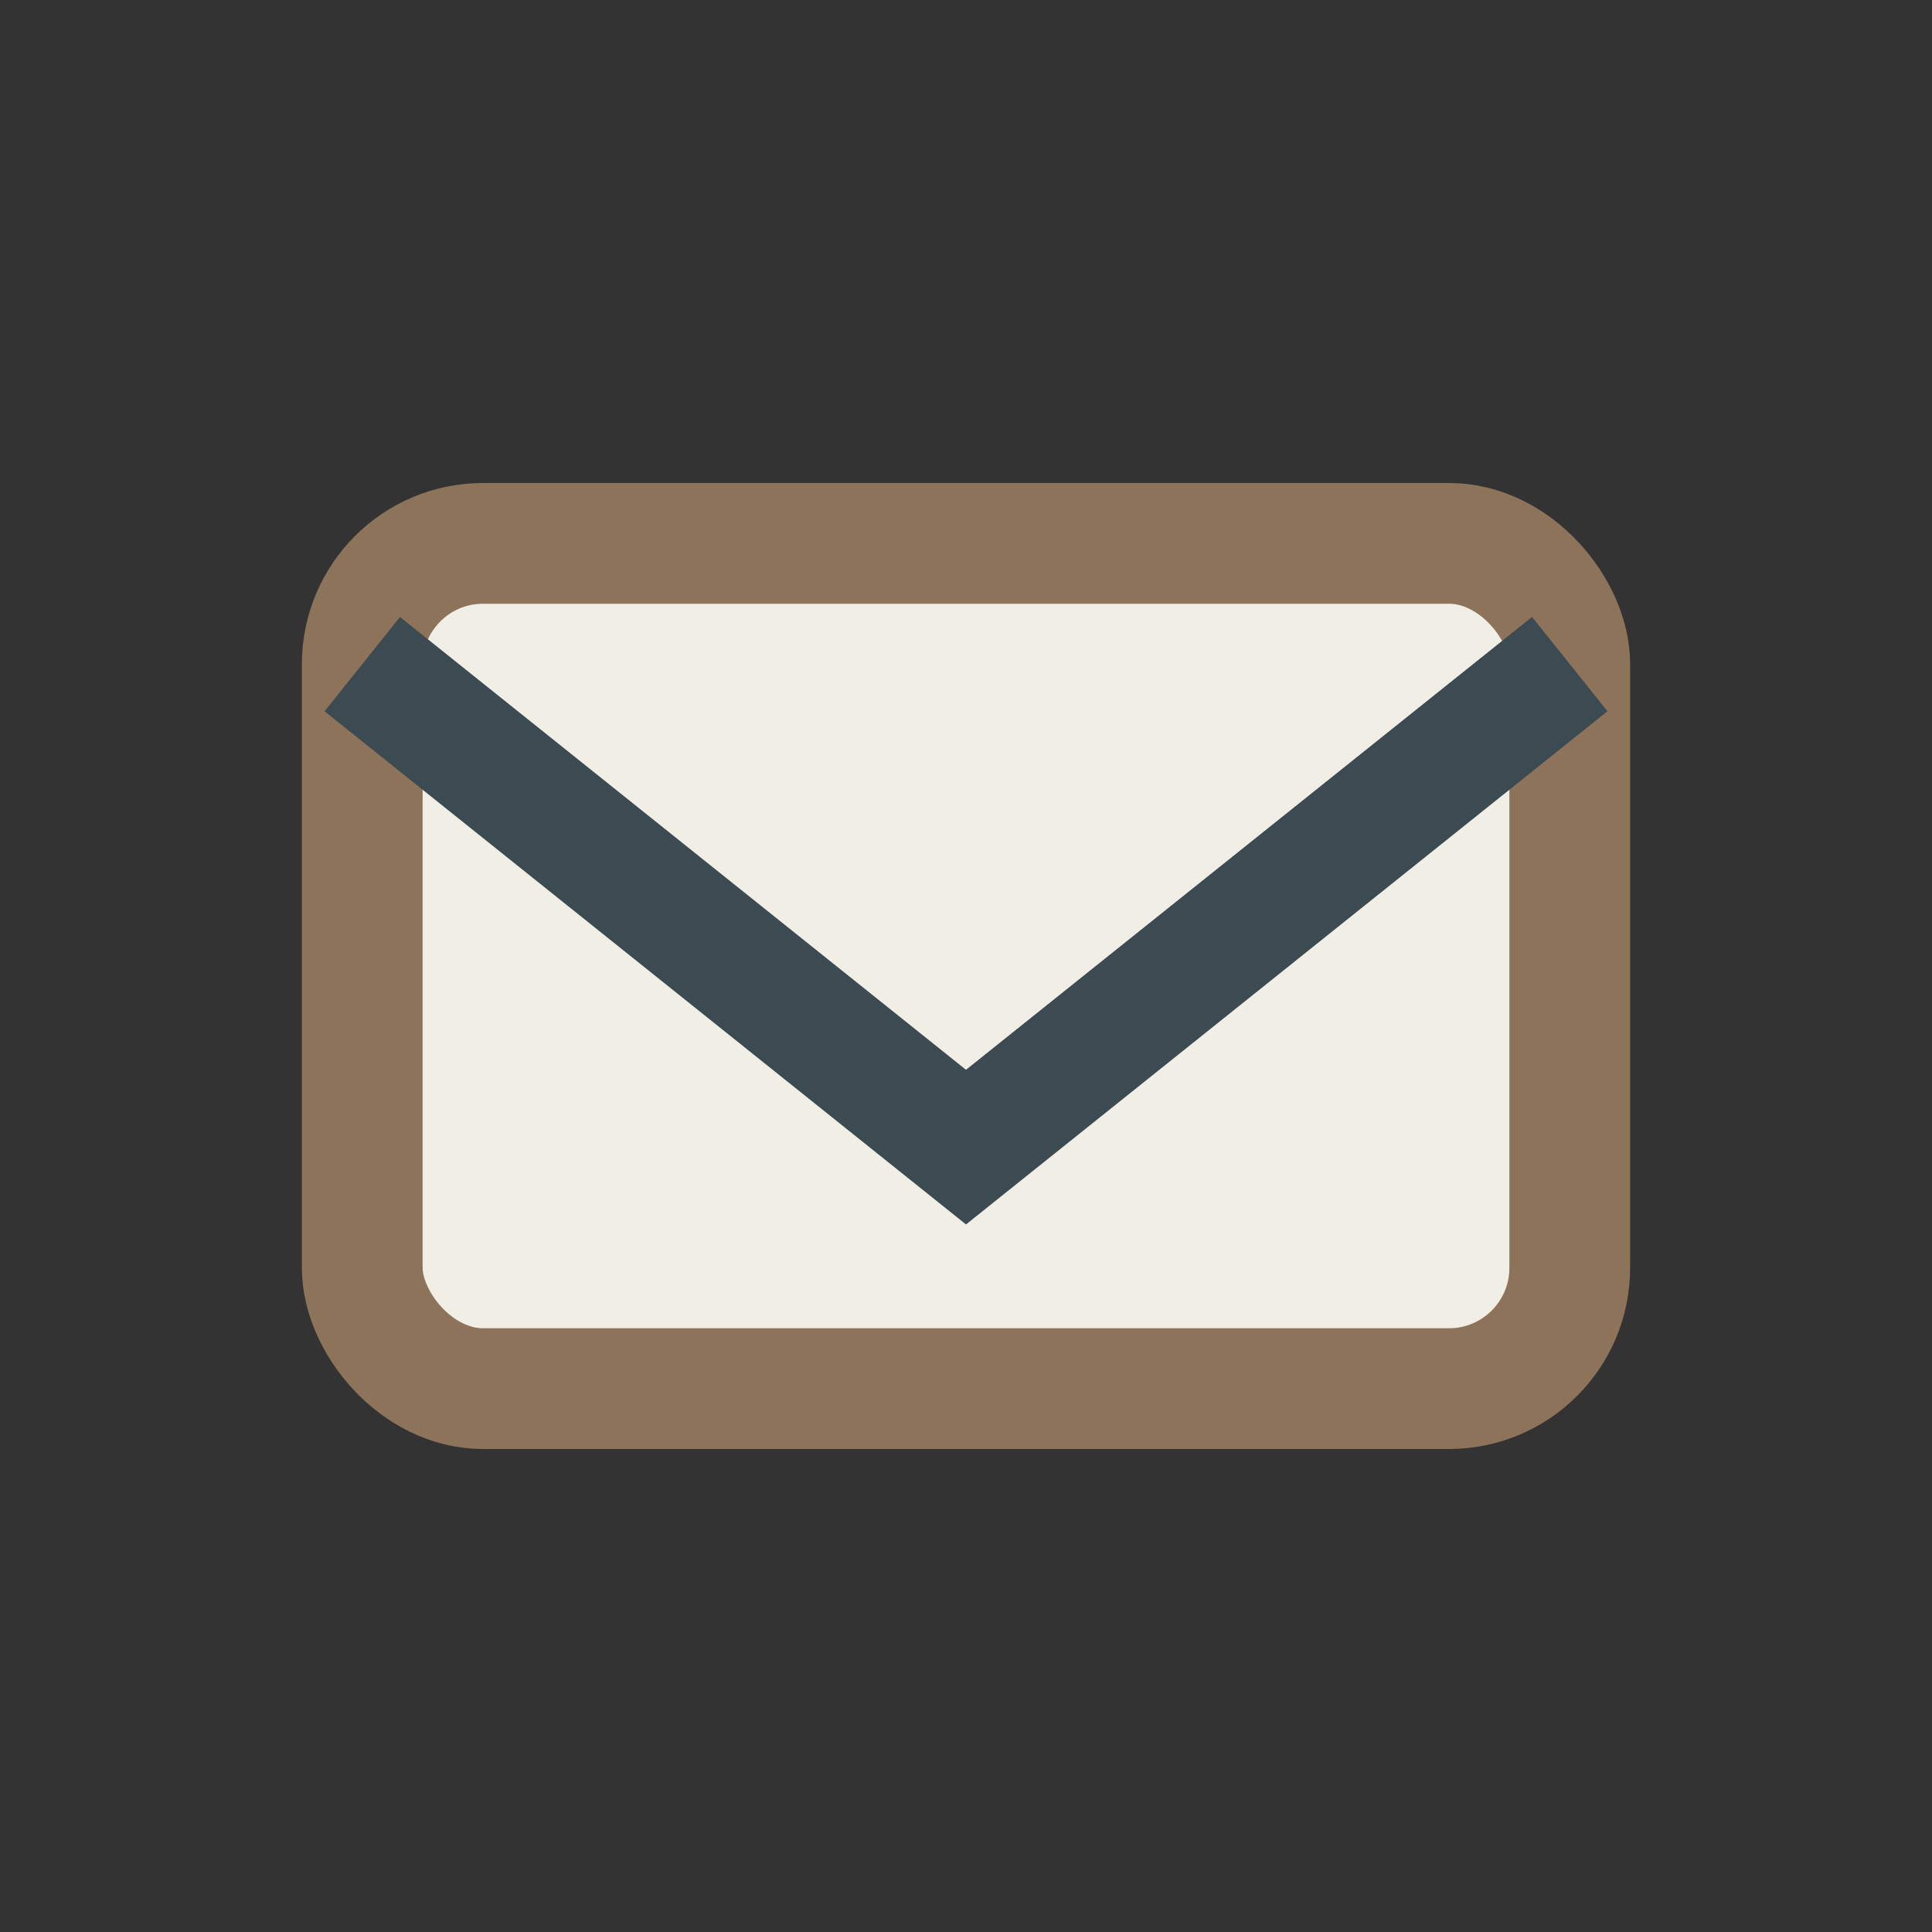
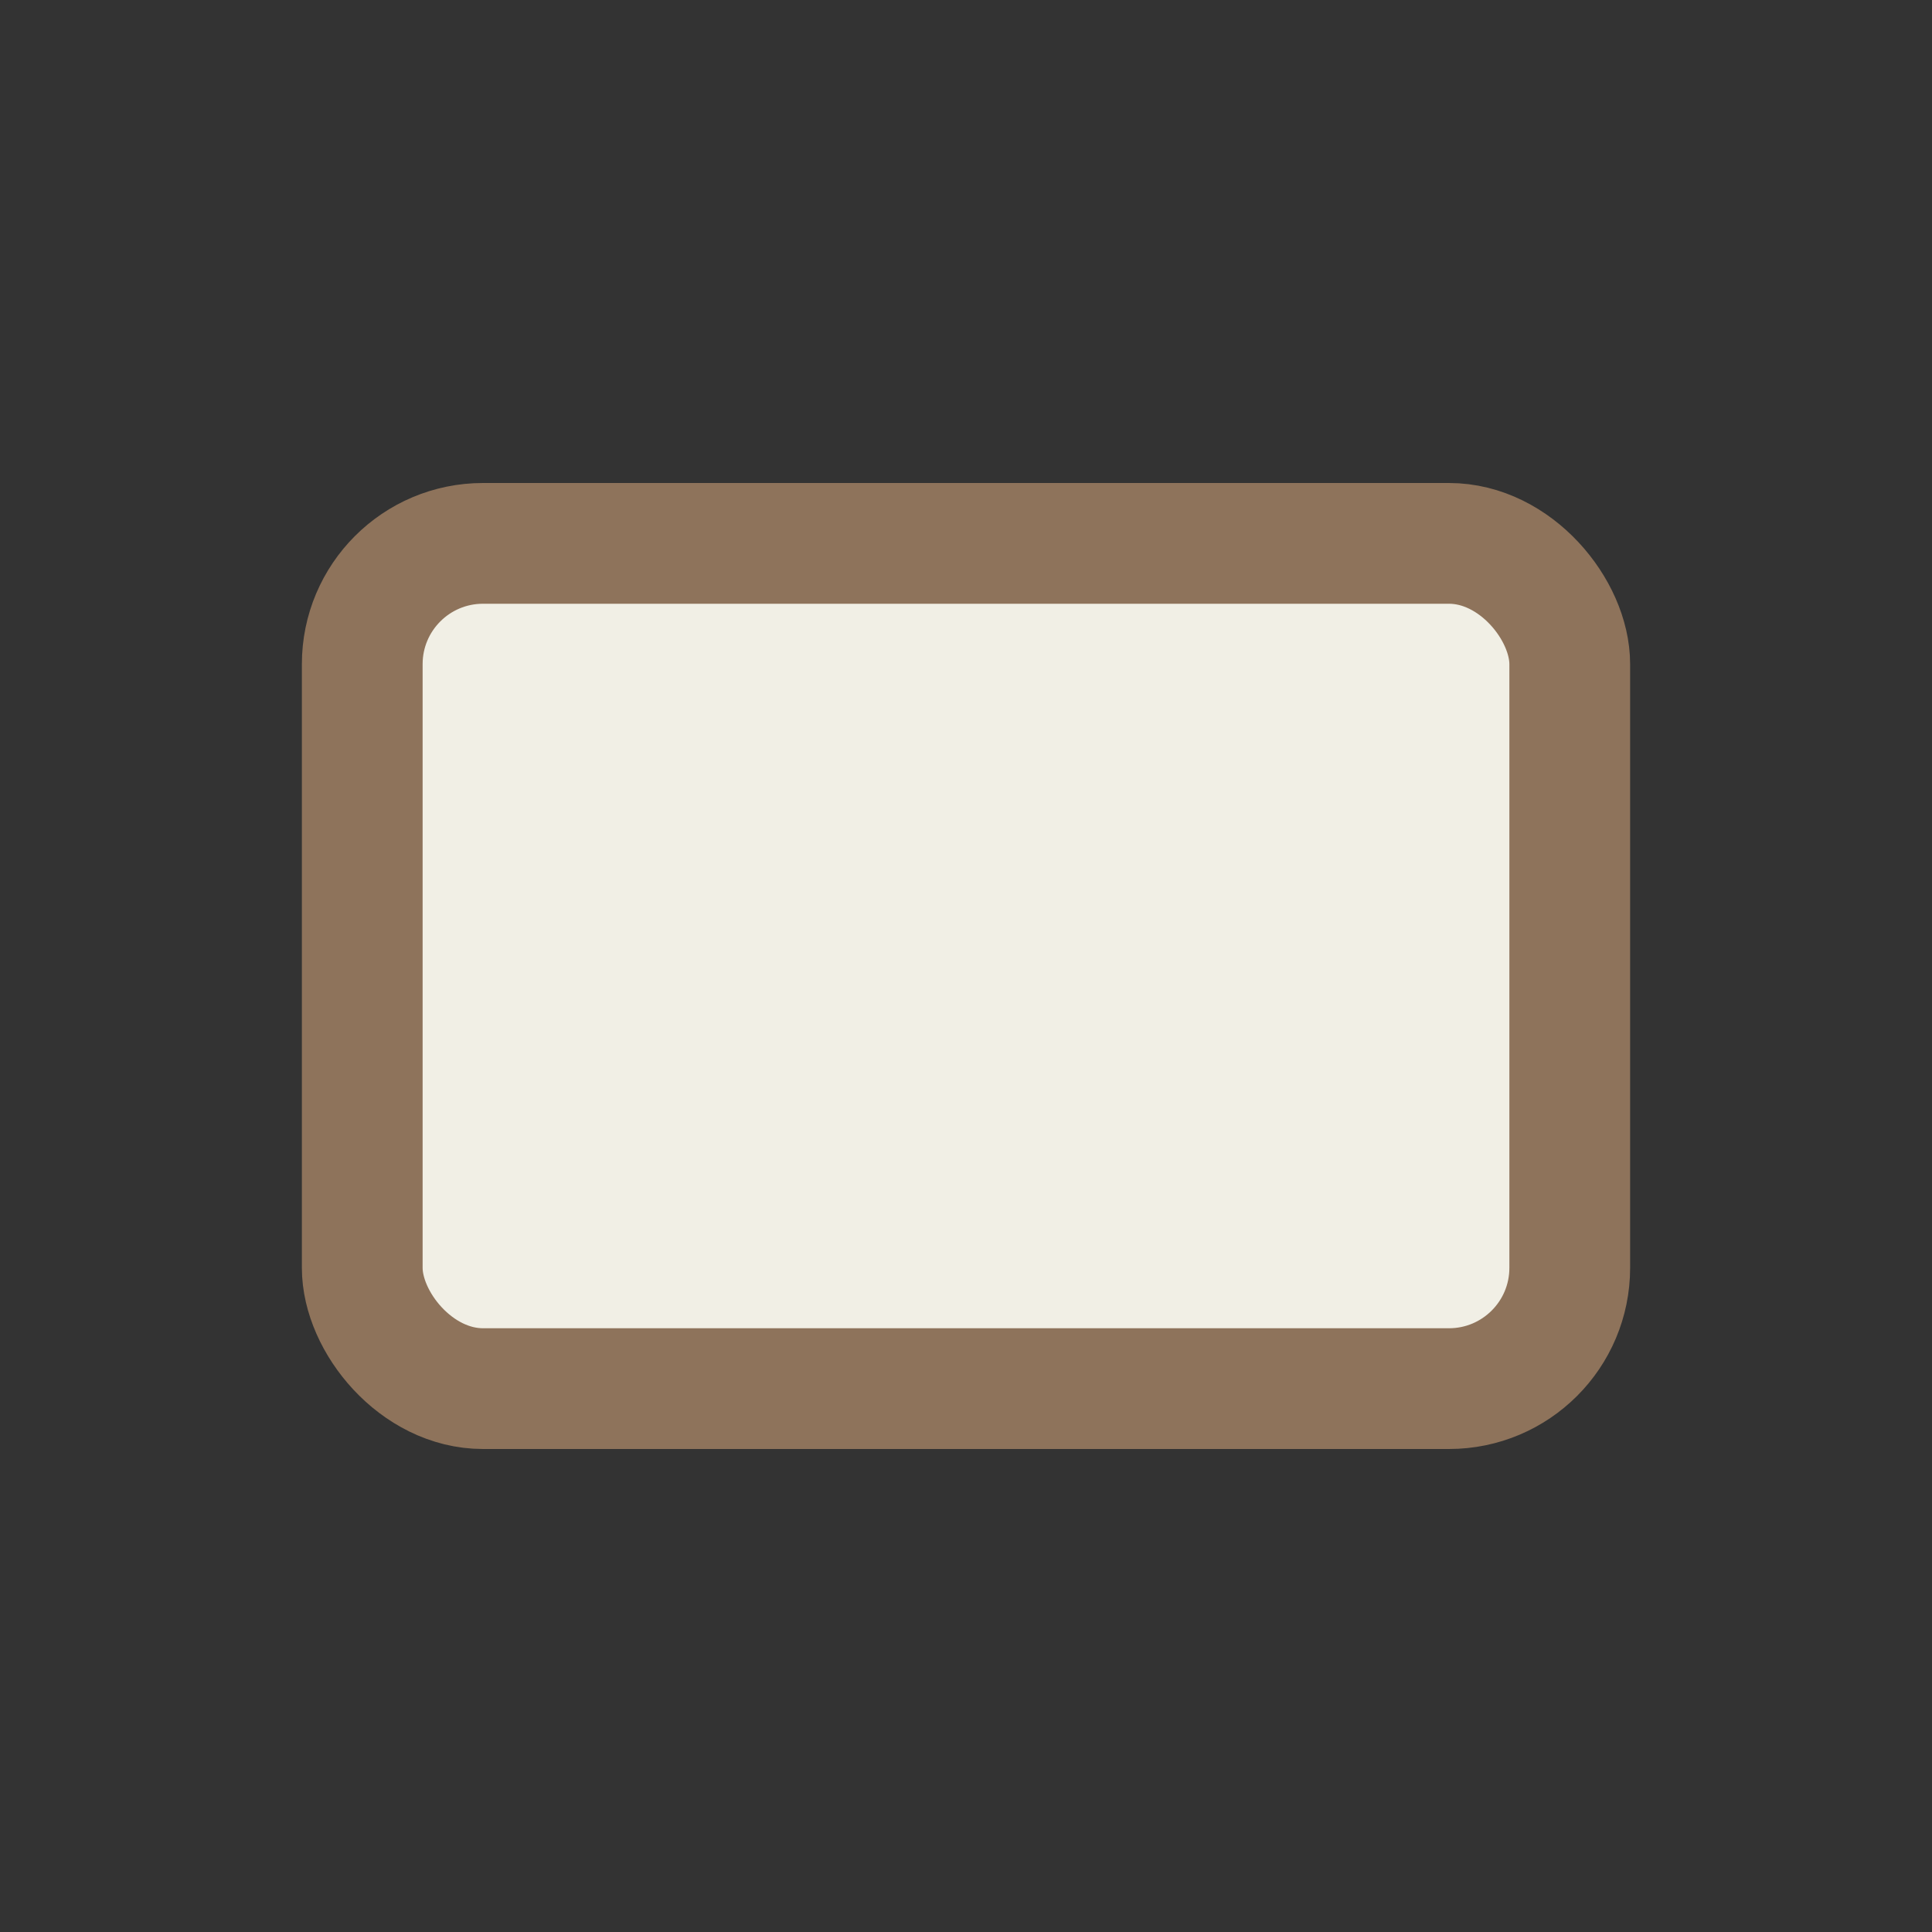
<svg xmlns="http://www.w3.org/2000/svg" width="32" height="32" viewBox="0 0 32 32">
  <rect x="0" y="0" width="32" height="32" fill="#333333" stroke="none" />
  <rect x="6" y="9" width="20" height="14" rx="2" fill="#F1EFE5" stroke="#8E735B" stroke-width="2" />
-   <path d="M6 11l10 8 10-8" stroke="#3C4A51" stroke-width="2" fill="none" />
</svg>